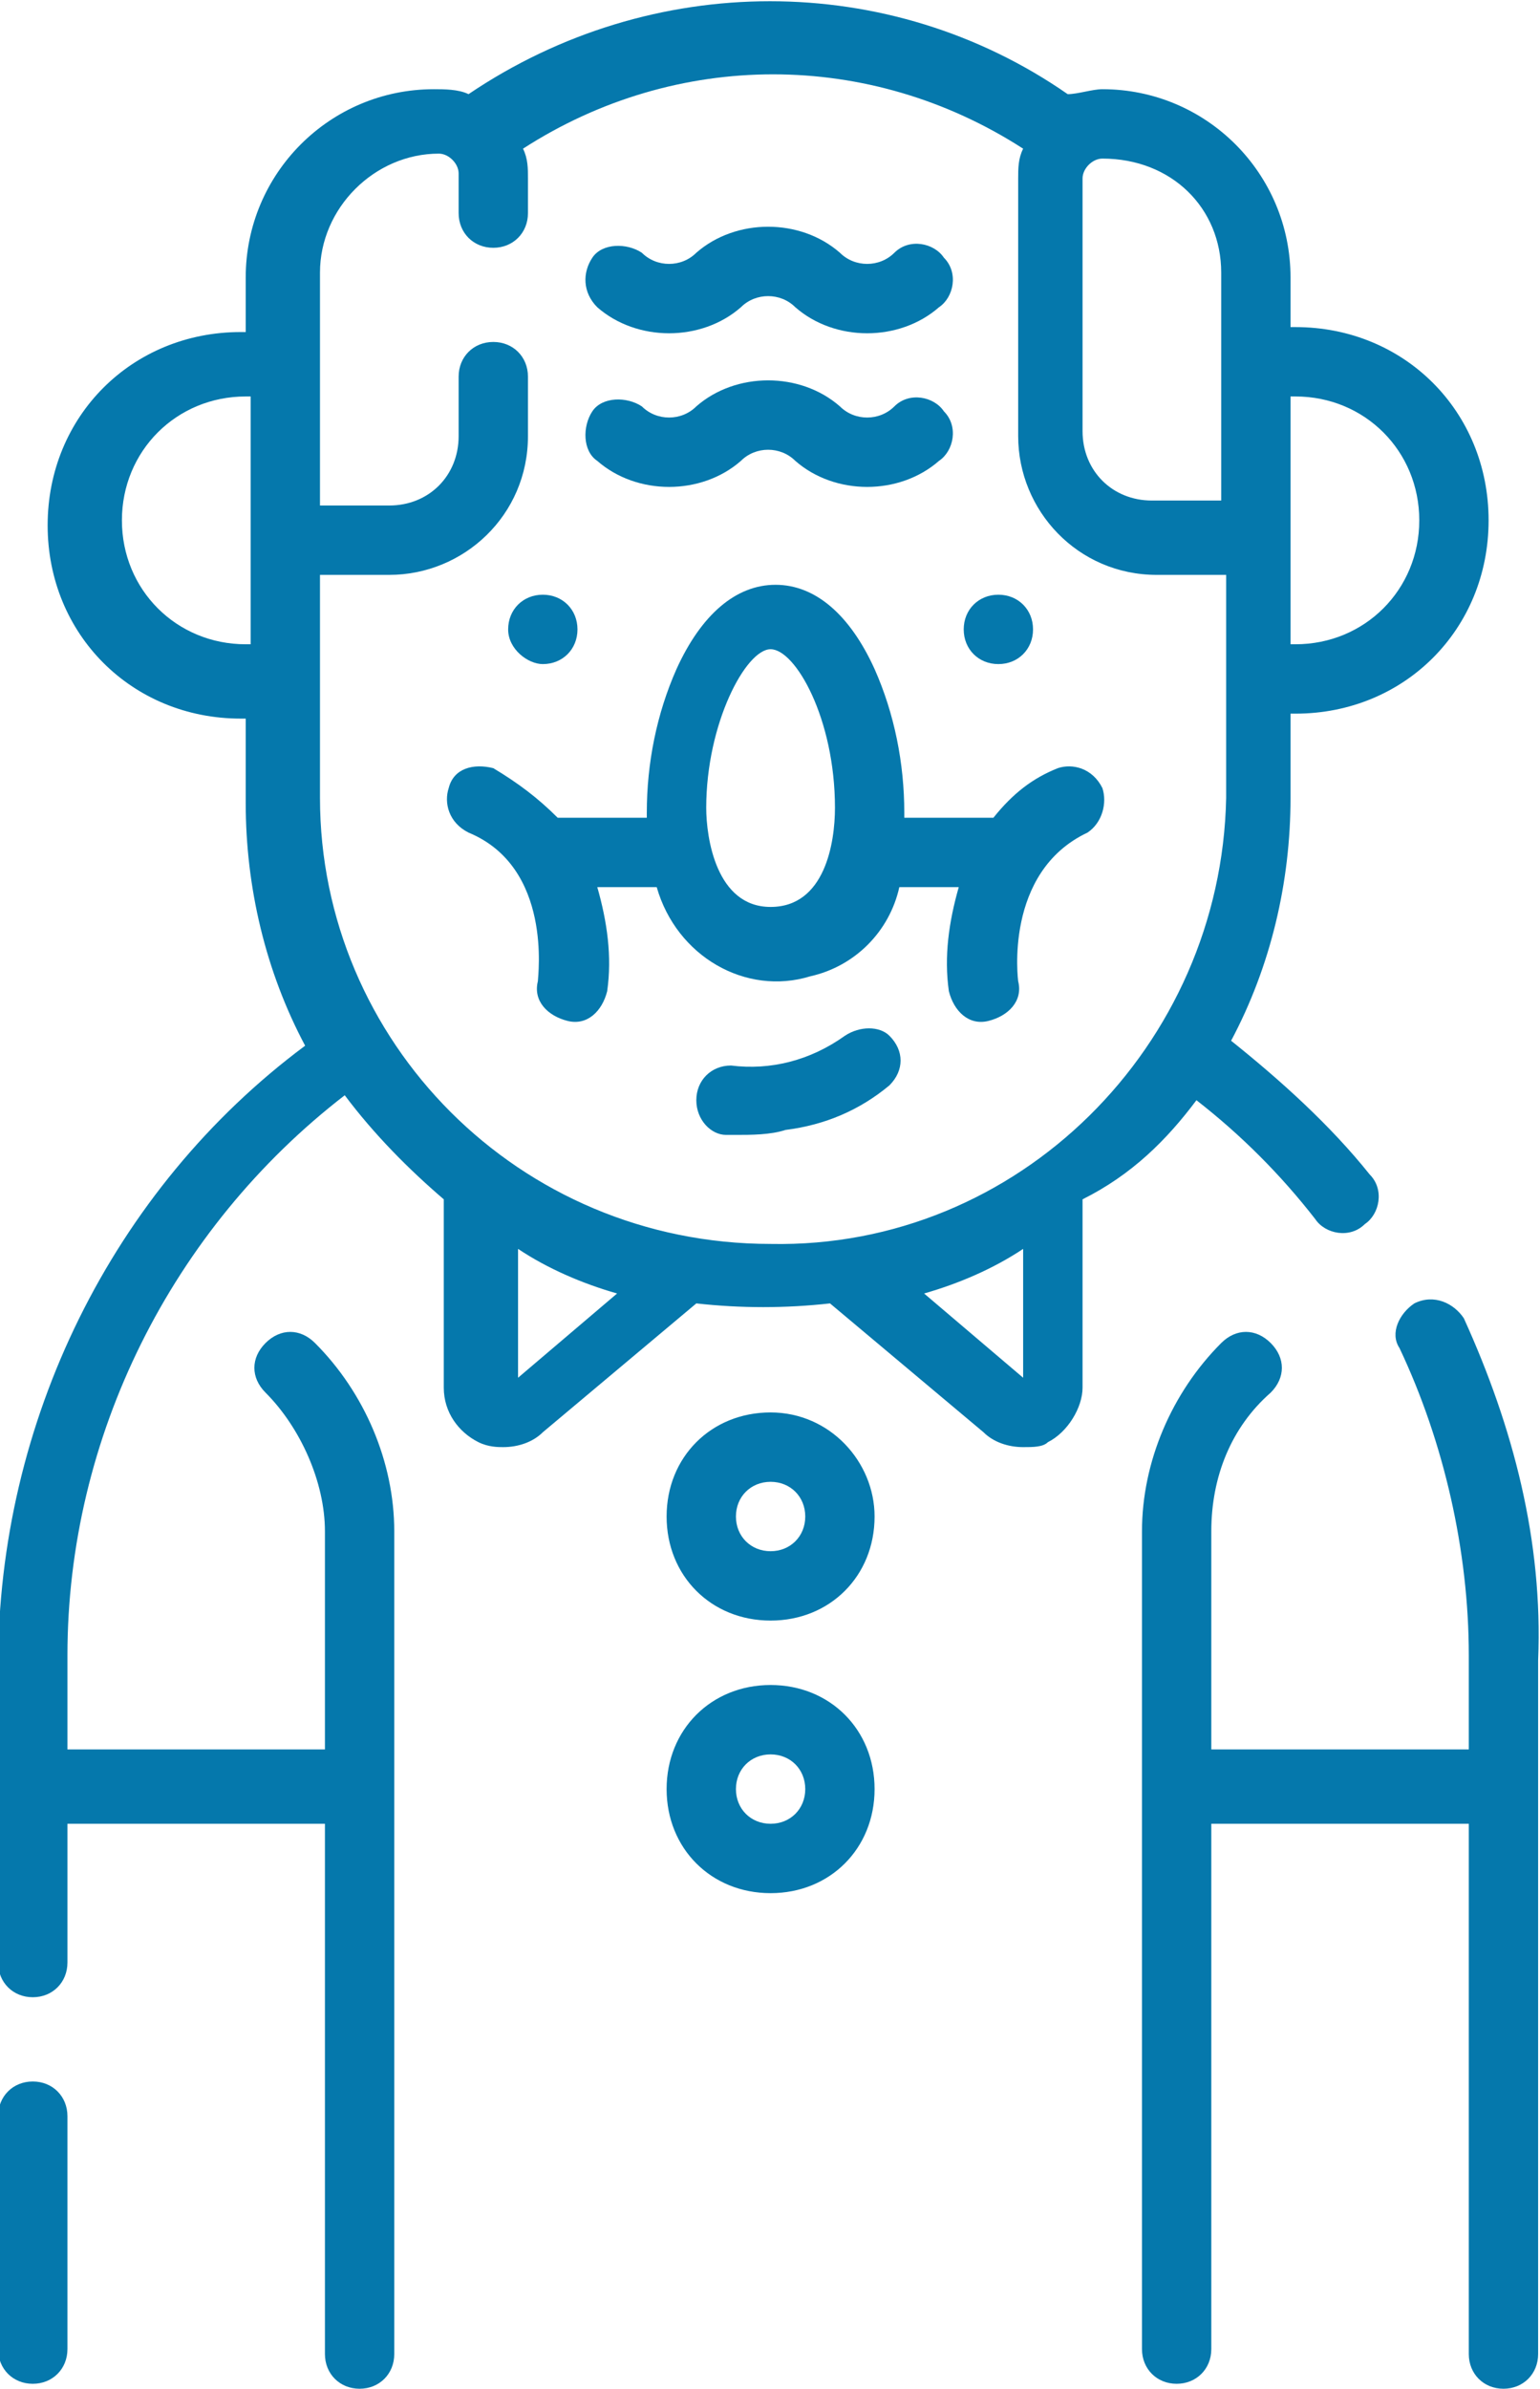
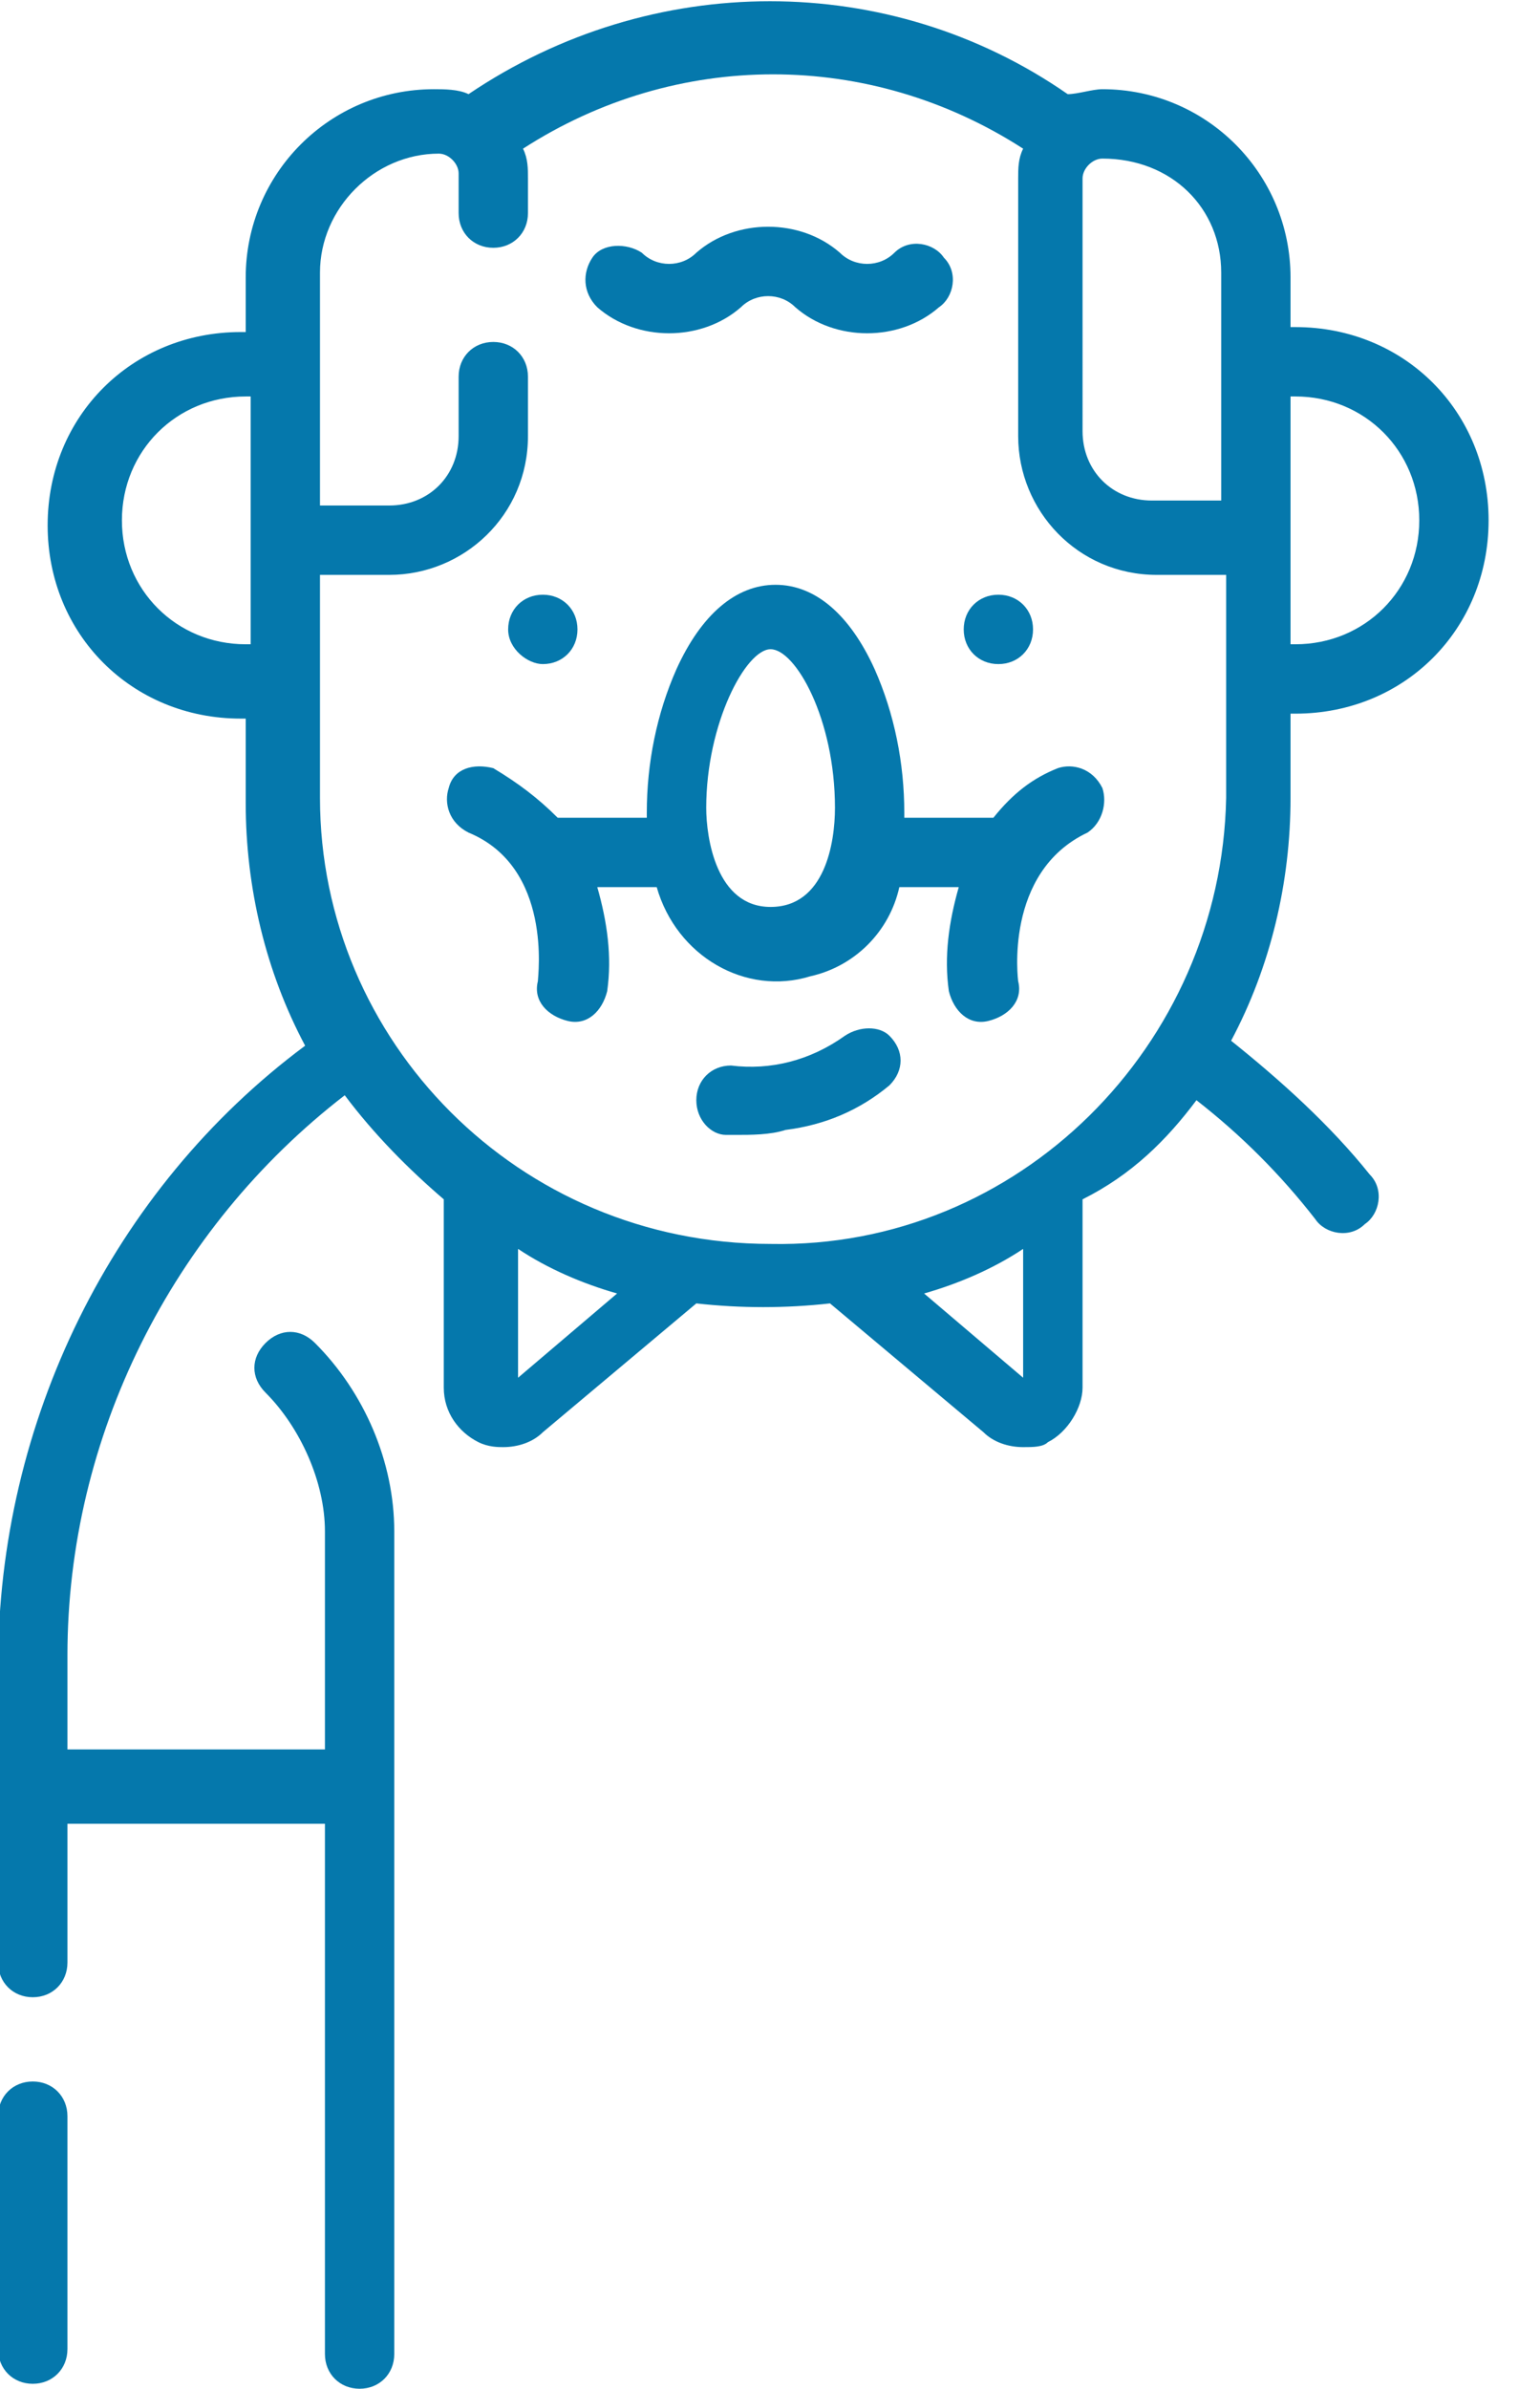
<svg xmlns="http://www.w3.org/2000/svg" version="1.1" id="圖層_1" x="0px" y="0px" viewBox="0 0 31.1 48.2" style="enable-background:new 0 0 31.1 48.2;" xml:space="preserve">
  <style type="text/css">
	.st0{fill:#0578AC;}
</style>
  <g transform="translate(-90.538)">
-     <path class="st0" d="M120.1,26.6c-0.2-0.3-0.6-0.5-1-0.3c-0.3,0.2-0.5,0.6-0.3,0.9c0.9,1.9,1.4,4.1,1.4,6.2v1.9H115v-4.4   c0-1.1,0.4-2.1,1.2-2.8c0.3-0.3,0.3-0.7,0-1c-0.3-0.3-0.7-0.3-1,0c-1,1-1.6,2.4-1.6,3.8v16.5c0,0.4,0.3,0.7,0.7,0.7   c0.4,0,0.7-0.3,0.7-0.7c0,0,0,0,0-0.1V36.8h5.2v10.7c0,0.4,0.3,0.7,0.7,0.7c0.4,0,0.7-0.3,0.7-0.7v-14   C121.7,31.1,121.1,28.8,120.1,26.6z" />
    <path class="st0" d="M91.2,42c-0.4,0-0.7,0.3-0.7,0.7c0,0,0,0,0,0v4.7c0,0.4,0.3,0.7,0.7,0.7c0.4,0,0.7-0.3,0.7-0.7v-4.7   C91.9,42.3,91.6,42,91.2,42C91.2,42,91.2,42,91.2,42z" />
    <path class="st0" d="M114.7,22.2c0.9,0.7,1.7,1.5,2.4,2.4c0.2,0.3,0.7,0.4,1,0.1c0.3-0.2,0.4-0.7,0.1-1l0,0c-0.8-1-1.8-1.9-2.8-2.7   c0.8-1.5,1.2-3.2,1.2-4.9v-1.7h0.1c2.2,0,3.9-1.7,3.9-3.9s-1.7-3.9-3.9-3.9h-0.1v-1c0-2.1-1.7-3.8-3.8-3.8c-0.2,0-0.5,0.1-0.7,0.1   c-3.6-2.5-8.4-2.5-12.1,0c-0.2-0.1-0.5-0.1-0.7-0.1c-2.1,0-3.8,1.7-3.8,3.8v1.1h-0.1c-2.2,0-3.9,1.7-3.9,3.9s1.7,3.9,3.9,3.9h0.1   v1.7c0,1.7,0.4,3.4,1.2,4.9c-3.9,2.9-6.2,7.6-6.2,12.5v6c0,0.4,0.3,0.7,0.7,0.7c0.4,0,0.7-0.3,0.7-0.7c0,0,0,0,0-0.1v-2.7h5.2v10.7   c0,0.4,0.3,0.7,0.7,0.7c0.4,0,0.7-0.3,0.7-0.7c0,0,0,0,0-0.1V30.9c0-1.4-0.6-2.8-1.6-3.8c-0.3-0.3-0.7-0.3-1,0   c-0.3,0.3-0.3,0.7,0,1c0.7,0.7,1.2,1.8,1.2,2.8v4.4h-5.2v-1.9c0-4.4,2.1-8.6,5.6-11.3c0.6,0.8,1.3,1.5,2,2.1v3.8   c0,0.5,0.3,0.9,0.7,1.1c0.2,0.1,0.4,0.1,0.5,0.1c0.3,0,0.6-0.1,0.8-0.3l3.1-2.6c0.9,0.1,1.8,0.1,2.7,0l3.1,2.6   c0.2,0.2,0.5,0.3,0.8,0.3c0.2,0,0.4,0,0.5-0.1c0.4-0.2,0.7-0.7,0.7-1.1v-3.8C113.4,23.7,114.1,23,114.7,22.2z M116.7,8   c1.4,0,2.5,1.1,2.5,2.5s-1.1,2.5-2.5,2.5l0,0h-0.1V8H116.7z M115.2,5.5v4.6h-1.4c-0.8,0-1.4-0.6-1.4-1.4V3.6c0-0.2,0.2-0.4,0.4-0.4   l0,0C114.2,3.2,115.2,4.2,115.2,5.5L115.2,5.5z M95.5,13c-1.4,0-2.5-1.1-2.5-2.5S94.1,8,95.5,8c0,0,0.1,0,0.1,0v5L95.5,13z    M101,27.8v-2.6c0.6,0.4,1.3,0.7,2,0.9L101,27.8z M97,16.1v-4.5h1.4c1.5,0,2.8-1.2,2.8-2.8V7.6c0-0.4-0.3-0.7-0.7-0.7   s-0.7,0.3-0.7,0.7c0,0,0,0,0,0.1v1.1c0,0.8-0.6,1.4-1.4,1.4H97V5.5c0-1.3,1.1-2.4,2.4-2.4c0.2,0,0.4,0.2,0.4,0.4l0,0v0.8   c0,0.4,0.3,0.7,0.7,0.7s0.7-0.3,0.7-0.7c0,0,0,0,0-0.1V3.6c0-0.2,0-0.4-0.1-0.6c3.1-2,7-2,10.1,0c-0.1,0.2-0.1,0.4-0.1,0.6v5.2   c0,1.5,1.2,2.8,2.8,2.8h1.4v4.5c-0.1,5-4.2,9.1-9.2,9C101,25.1,97,21,97,16.1C97,16.1,97,16.1,97,16.1z M111.2,27.8l-2-1.7   c0.7-0.2,1.4-0.5,2-0.9V27.8z" />
    <path class="st0" d="M110.7,13.4L110.7,13.4c0.4,0,0.7-0.3,0.7-0.7c0-0.4-0.3-0.7-0.7-0.7h0c-0.4,0-0.7,0.3-0.7,0.7   C110,13.1,110.3,13.4,110.7,13.4L110.7,13.4L110.7,13.4z" />
    <path class="st0" d="M101.5,13.4L101.5,13.4c0.4,0,0.7-0.3,0.7-0.7c0-0.4-0.3-0.7-0.7-0.7h0c-0.4,0-0.7,0.3-0.7,0.7c0,0,0,0,0,0   C100.8,13.1,101.2,13.4,101.5,13.4z" />
    <path class="st0" d="M112.8,15.9c-0.2-0.4-0.6-0.5-0.9-0.4c-0.5,0.2-0.9,0.5-1.3,1h-1.8c0,0,0,0,0-0.1c0-1-0.2-2-0.6-2.9   c-0.5-1.1-1.2-1.7-2-1.7c-0.8,0-1.5,0.6-2,1.7c-0.4,0.9-0.6,1.9-0.6,2.9c0,0,0,0,0,0.1h-1.8c-0.4-0.4-0.8-0.7-1.3-1   c-0.4-0.1-0.8,0-0.9,0.4c-0.1,0.3,0,0.7,0.4,0.9c1.7,0.7,1.4,2.9,1.4,3c-0.1,0.4,0.2,0.7,0.6,0.8c0.4,0.1,0.7-0.2,0.8-0.6   c0.1-0.7,0-1.4-0.2-2.1h1.2c0.4,1.4,1.8,2.2,3.1,1.8c0.9-0.2,1.6-0.9,1.8-1.8h1.2c-0.2,0.7-0.3,1.4-0.2,2.1   c0.1,0.4,0.4,0.7,0.8,0.6s0.7-0.4,0.6-0.8c0,0-0.3-2.2,1.4-3C112.8,16.6,112.9,16.2,112.8,15.9z M106.1,18.3c-1.1,0-1.3-1.4-1.3-2   c0-1.7,0.8-3.2,1.3-3.2s1.3,1.4,1.3,3.2C107.4,17,107.2,18.3,106.1,18.3L106.1,18.3z" />
    <path class="st0" d="M107.6,20.9c-0.7,0.5-1.5,0.7-2.3,0.6c-0.4,0-0.7,0.3-0.7,0.7c0,0.4,0.3,0.7,0.6,0.7c0,0,0.1,0,0.2,0   c0.3,0,0.7,0,1-0.1c0.8-0.1,1.5-0.4,2.1-0.9c0.3-0.3,0.3-0.7,0-1C108.3,20.7,107.9,20.7,107.6,20.9L107.6,20.9z" />
-     <path class="st0" d="M102.6,9.3c0.8,0.7,2.1,0.7,2.9,0c0.3-0.3,0.8-0.3,1.1,0c0.8,0.7,2.1,0.7,2.9,0c0.3-0.2,0.4-0.7,0.1-1   c-0.2-0.3-0.7-0.4-1-0.1c0,0,0,0,0,0c-0.3,0.3-0.8,0.3-1.1,0c-0.8-0.7-2.1-0.7-2.9,0c-0.3,0.3-0.8,0.3-1.1,0   c-0.3-0.2-0.8-0.2-1,0.1C102.3,8.6,102.3,9.1,102.6,9.3L102.6,9.3z" />
    <path class="st0" d="M102.6,6.2c0.8,0.7,2.1,0.7,2.9,0c0.3-0.3,0.8-0.3,1.1,0c0.8,0.7,2.1,0.7,2.9,0c0.3-0.2,0.4-0.7,0.1-1   c-0.2-0.3-0.7-0.4-1-0.1c0,0,0,0,0,0c-0.3,0.3-0.8,0.3-1.1,0c-0.8-0.7-2.1-0.7-2.9,0c-0.3,0.3-0.8,0.3-1.1,0   c-0.3-0.2-0.8-0.2-1,0.1C102.3,5.5,102.3,5.9,102.6,6.2L102.6,6.2z" />
-     <path class="st0" d="M106.1,28.5c-1.2,0-2.1,0.9-2.1,2.1s0.9,2.1,2.1,2.1s2.1-0.9,2.1-2.1C108.2,29.5,107.3,28.5,106.1,28.5   L106.1,28.5z M106.1,31.3c-0.4,0-0.7-0.3-0.7-0.7s0.3-0.7,0.7-0.7c0.4,0,0.7,0.3,0.7,0.7C106.8,31,106.5,31.3,106.1,31.3   L106.1,31.3z" />
-     <path class="st0" d="M106.1,34c-1.2,0-2.1,0.9-2.1,2.1s0.9,2.1,2.1,2.1s2.1-0.9,2.1-2.1C108.2,34.9,107.3,34,106.1,34L106.1,34z    M106.1,36.8c-0.4,0-0.7-0.3-0.7-0.7c0-0.4,0.3-0.7,0.7-0.7c0.4,0,0.7,0.3,0.7,0.7C106.8,36.5,106.5,36.8,106.1,36.8z" />
  </g>
</svg>